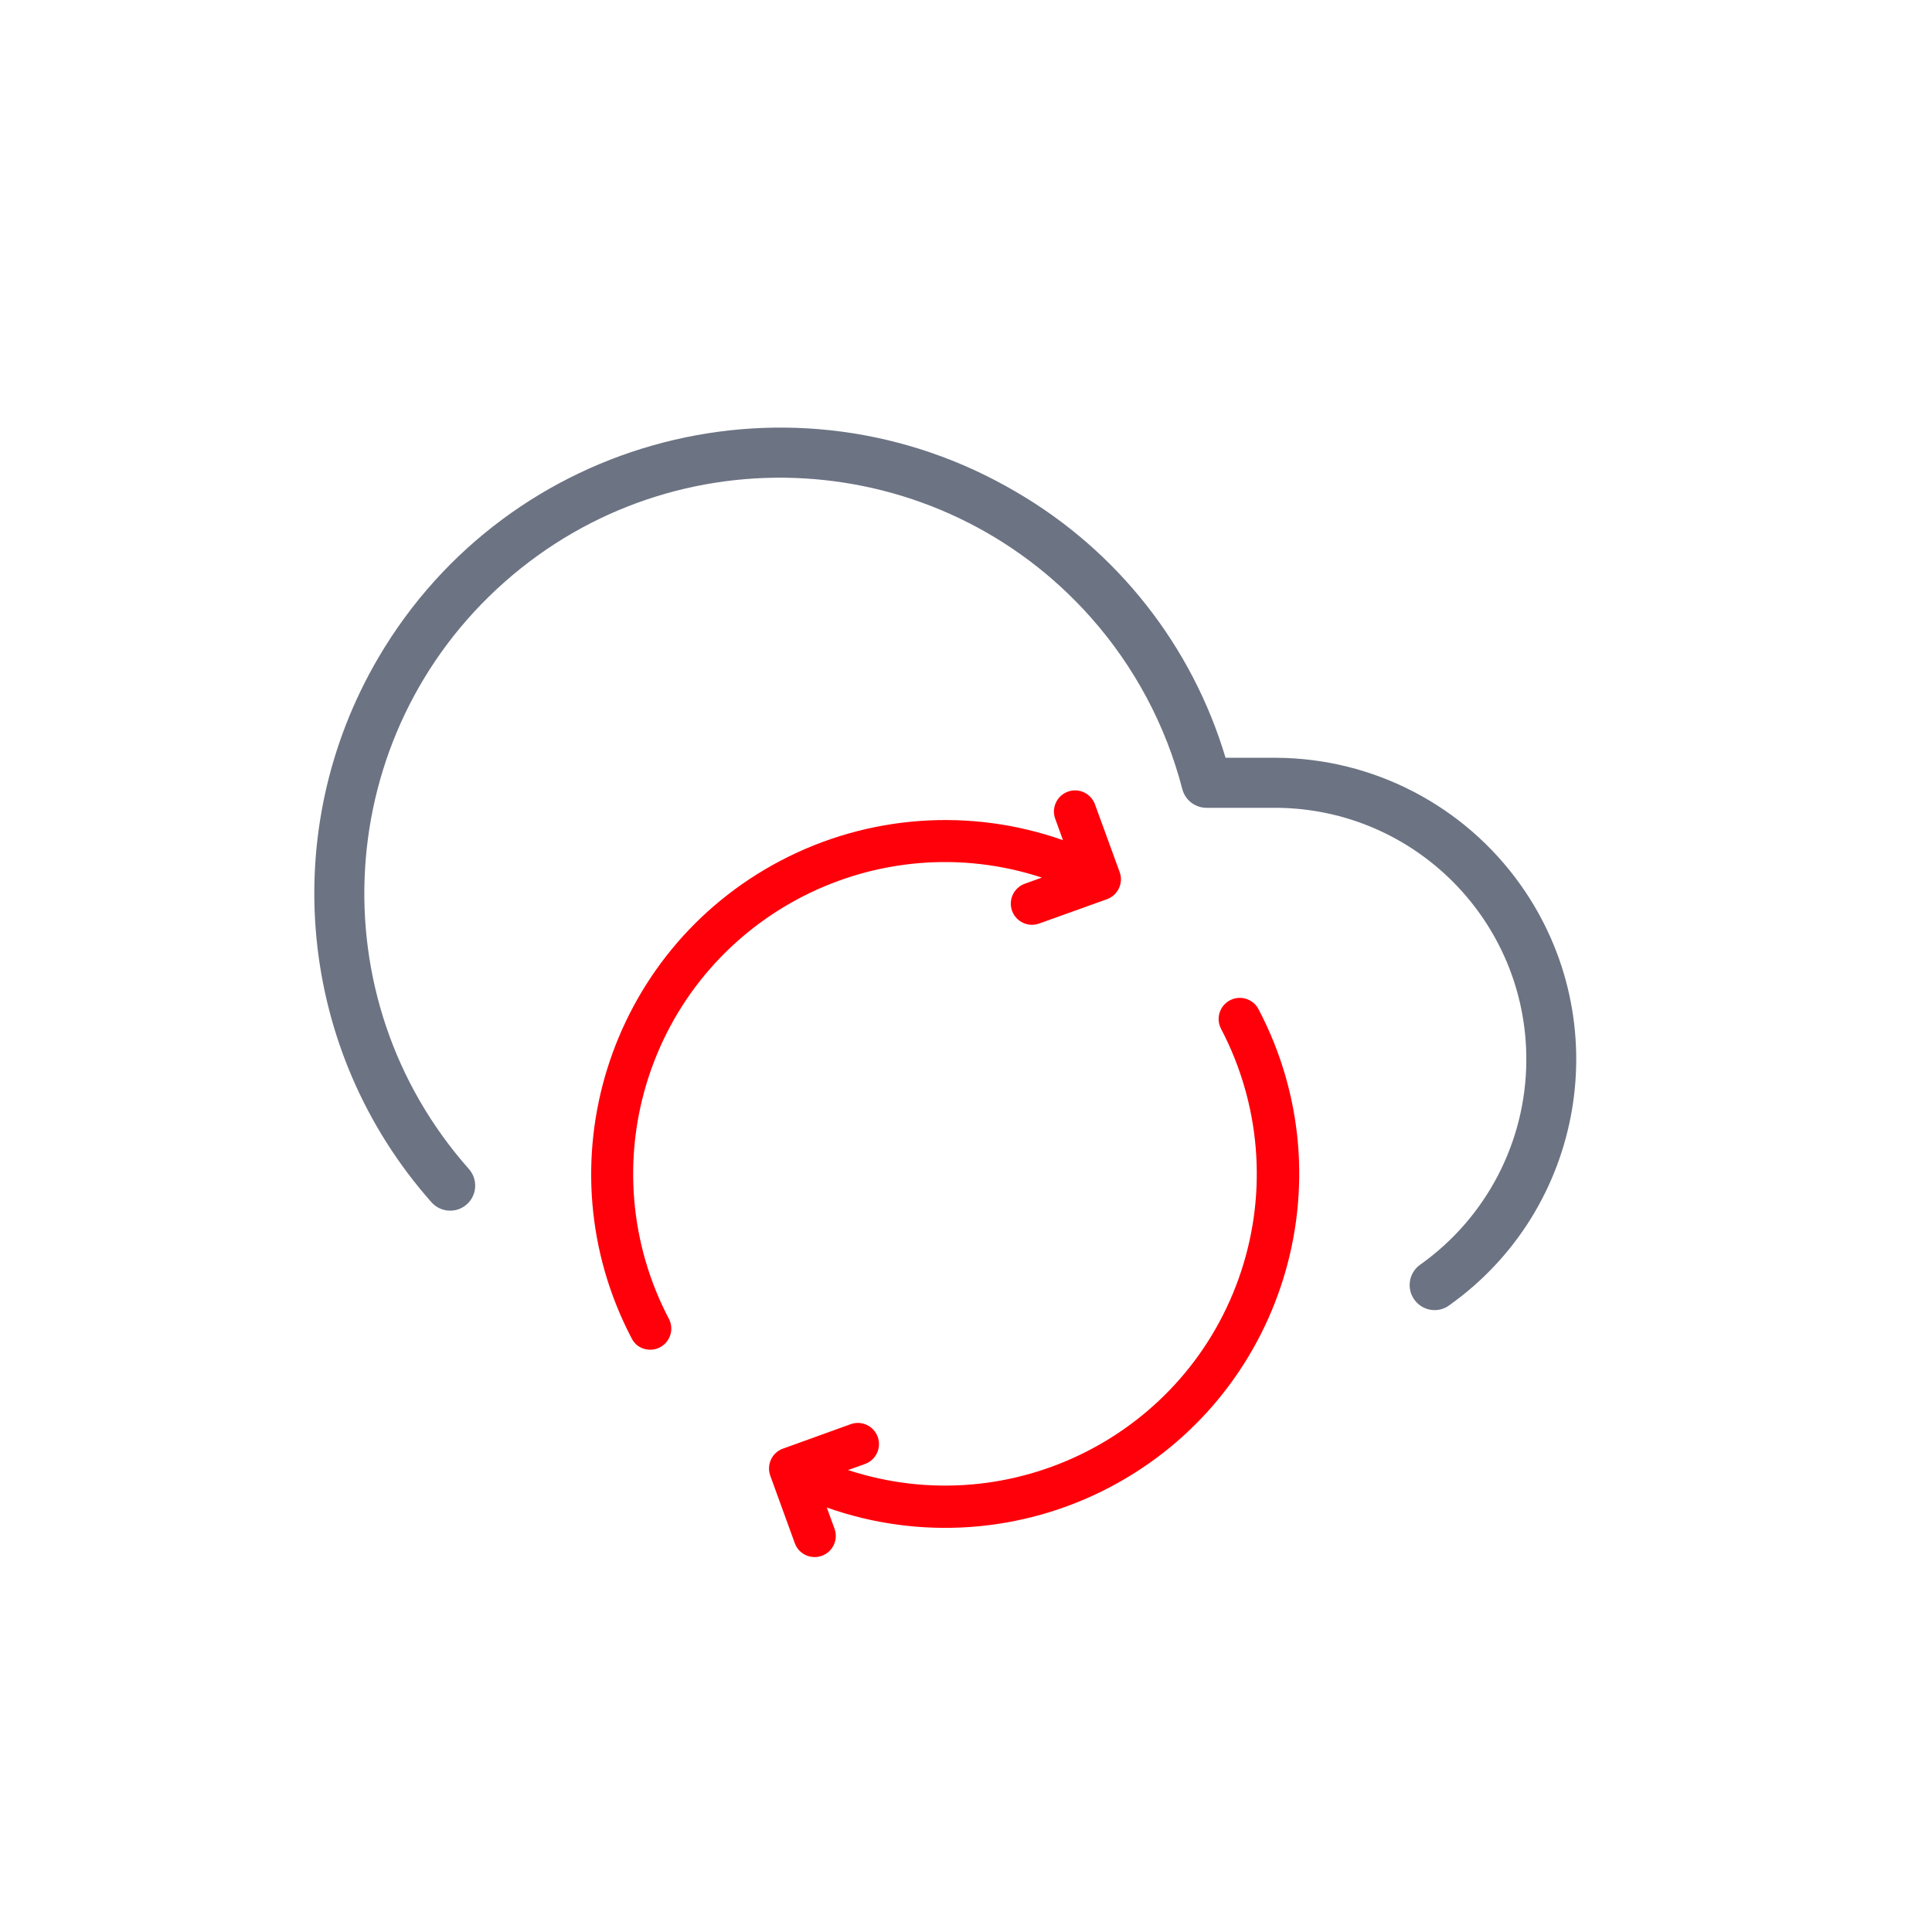
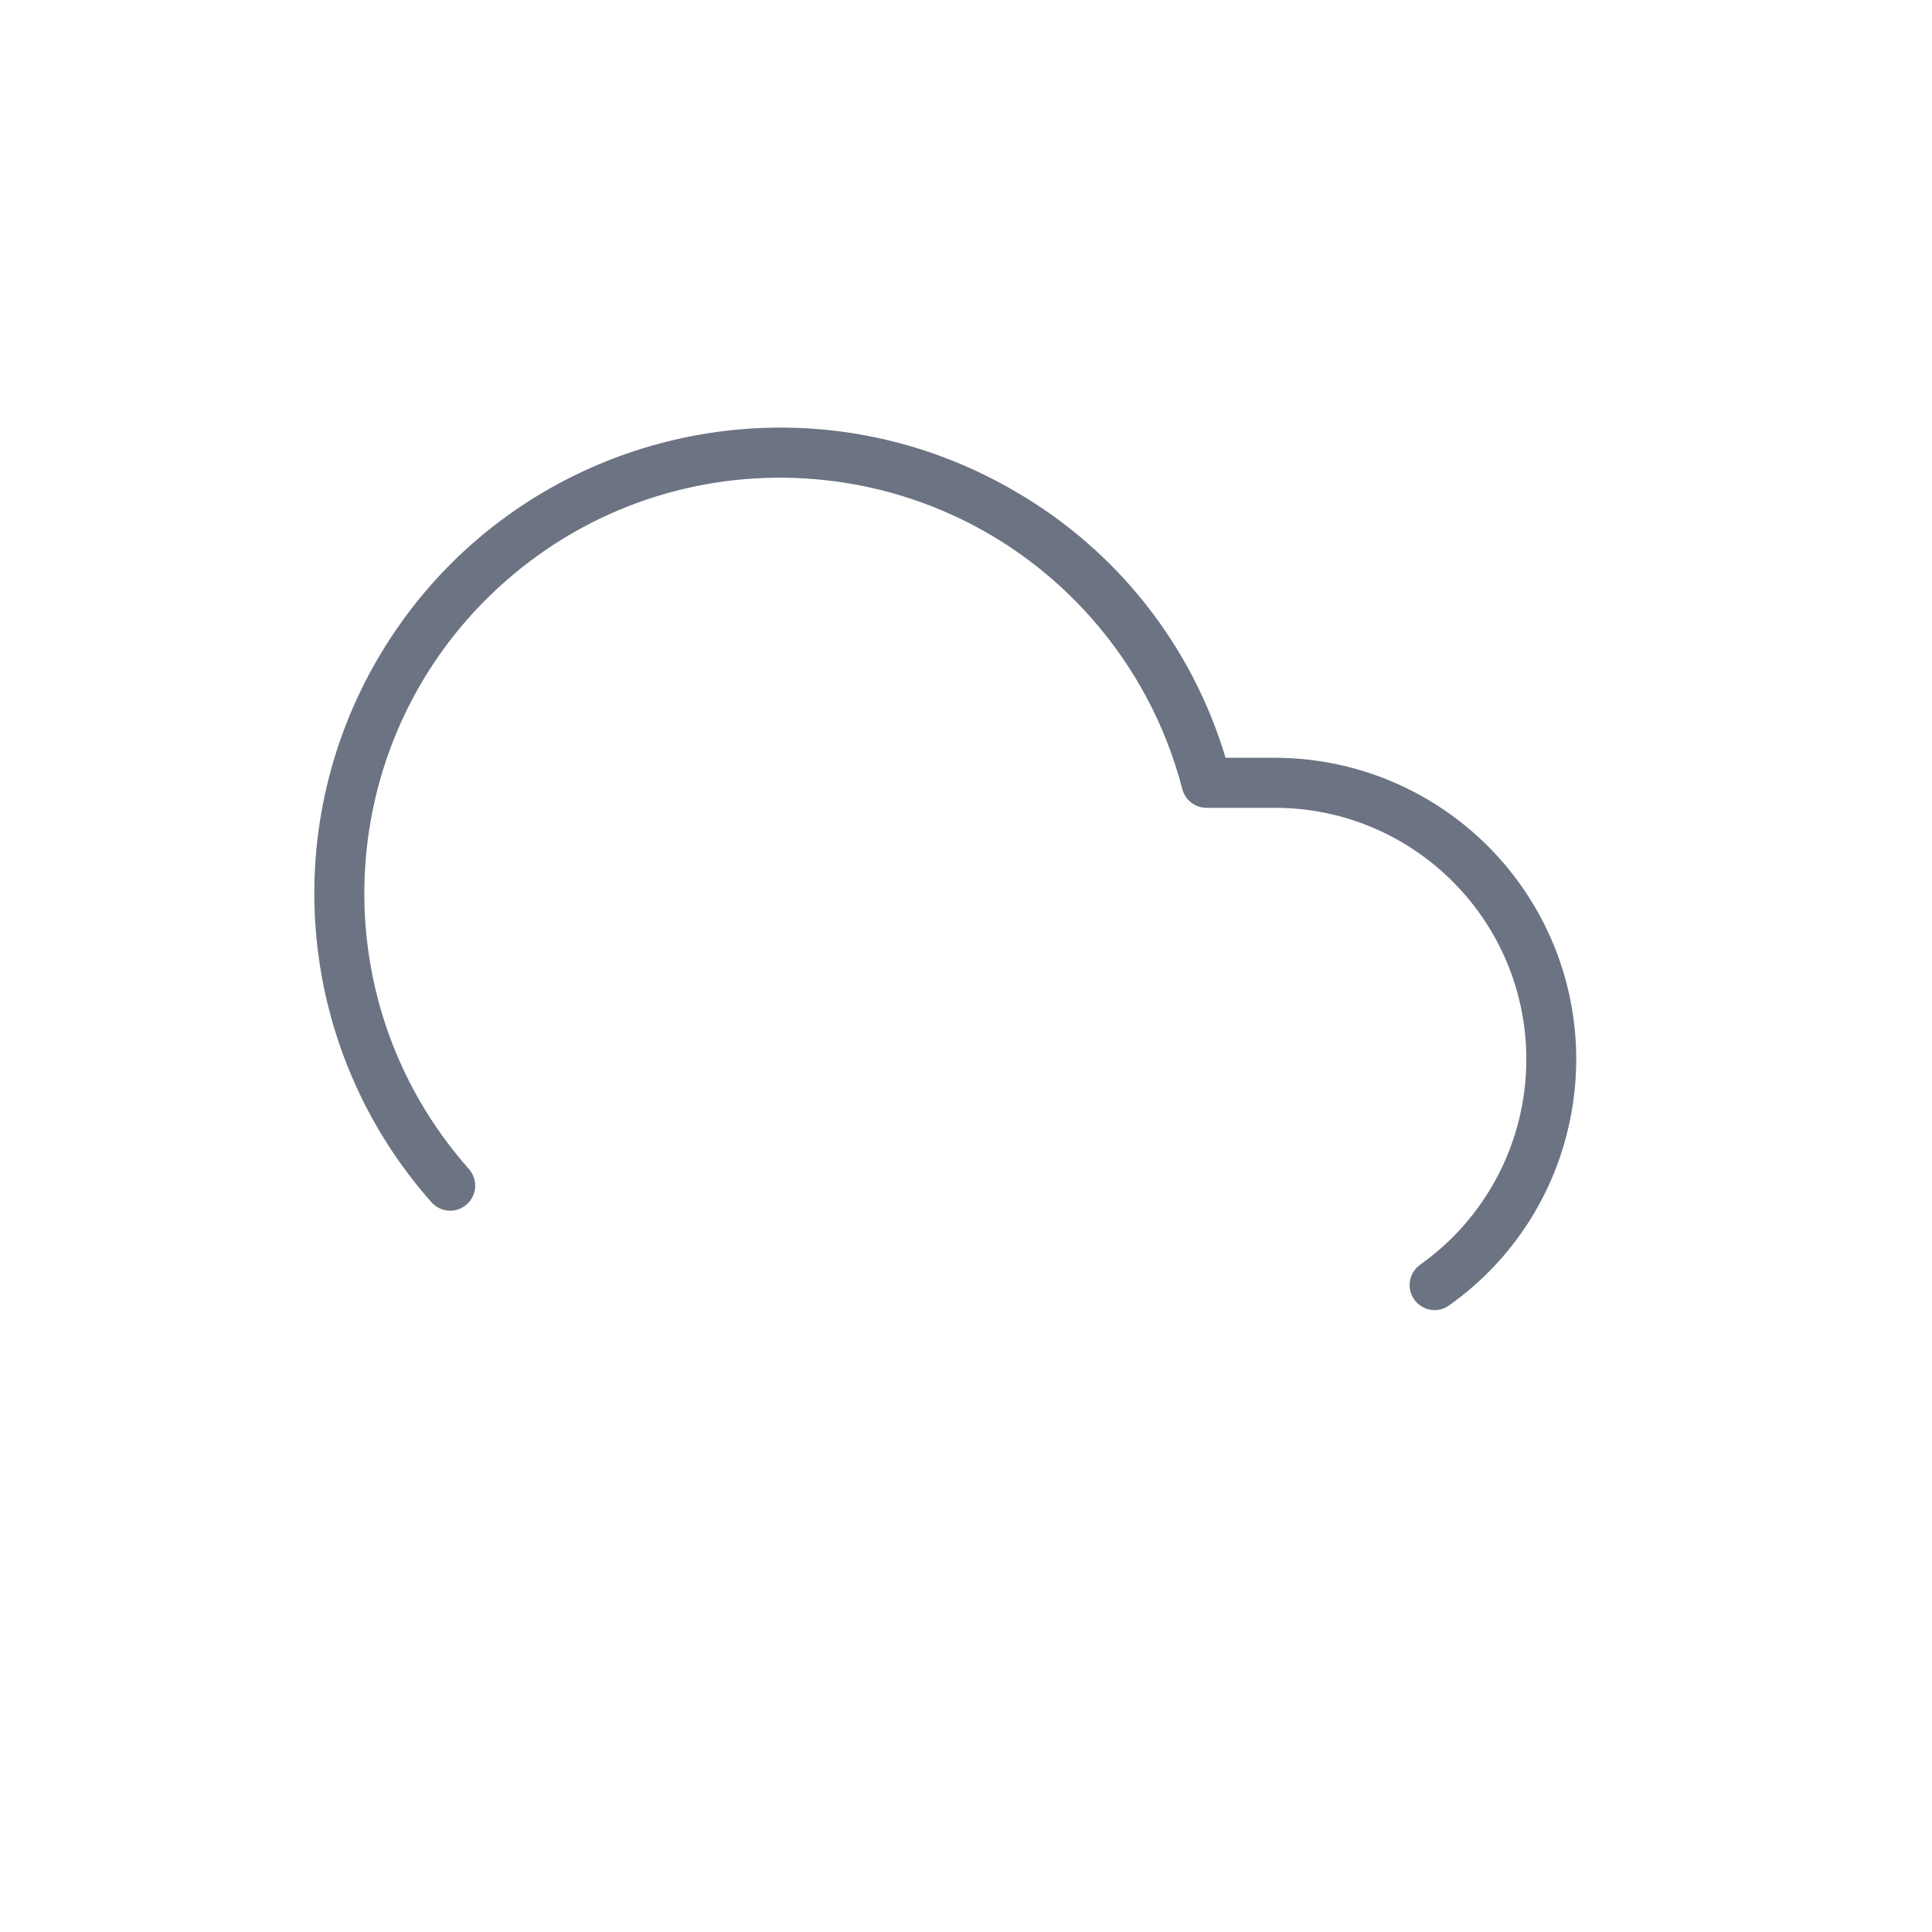
<svg xmlns="http://www.w3.org/2000/svg" version="1.1" id="Calque_1" x="0px" y="0px" viewBox="0 0 50 50" style="enable-background:new 0 0 50 50;" xml:space="preserve">
  <style type="text/css">
	.st0{display:none;}
	.st1{display:inline;fill:#F2B0A1;}
	.st2{fill:#6C7383;}
	.st3{fill:#FF000A;}
</style>
  <g id="original" class="st0">
</g>
  <g id="vect-taille-exacte" class="st0">
-     <path class="st1" d="M25.323,11.855c8.937,0,16.208,8.255,16.208,18.401c0,0.011-0.009,0.09-0.012,0.101   c-0.183,2.475-2.105,4.317-4.484,4.377l-0.118,0.001c-2.474,0-4.536-2.011-4.598-4.482l0.008-0.155   c-0.073-4.341-3.21-7.877-6.994-7.877c-3.858,0-6.997,3.605-6.997,8.036c-0.001,0.046-0.008,0.102-0.018,0.158   c-0.097,2.479-2.11,4.437-4.58,4.437c-2.566-0.008-4.621-2.071-4.622-4.596C9.117,20.11,16.387,11.855,25.323,11.855z    M36.906,33.937c0.985,0,1.91-0.383,2.605-1.079c0.696-0.696,1.08-1.621,1.079-2.605l0.015-0.129   c-0.096-9.607-6.953-17.356-15.283-17.356c-8.43,0-15.289,7.844-15.289,17.485c0.001,2.03,1.653,3.682,3.682,3.682   c2.031,0,3.685-1.652,3.686-3.682c0.003-0.048,0.009-0.103,0.017-0.158c0.083-4.841,3.629-8.795,7.905-8.795   c1.93,0,3.79,0.799,5.239,2.249c1.701,1.703,2.674,4.146,2.671,6.703c-0.003,0.042-0.006,0.078-0.006,0.15   C33.31,32.381,34.927,33.937,36.906,33.937z" />
-   </g>
+     </g>
  <g id="Groupe_11144" transform="translate(-9.857 -9.598)">
    <path id="Tracé_2370" class="st2" d="M42.874,29.209h-1.3c-0.866-2.899-2.804-5.359-5.42-6.88   c-5.738-3.374-13.125-1.458-16.499,4.28c-2.647,4.501-2.095,10.195,1.368,14.103c0.123,0.139,0.3,0.218,0.485,0.218   c0.342,0,0.625-0.267,0.646-0.609c0.01-0.172-0.048-0.34-0.162-0.469c-3.94-4.446-3.53-11.245,0.916-15.185   s11.245-3.53,15.185,0.916c1.127,1.272,1.936,2.792,2.362,4.437c0.075,0.286,0.333,0.484,0.628,0.484h1.8   c3.596,0.02,6.495,2.951,6.475,6.546c-0.011,2.099-1.034,4.064-2.747,5.278c-0.292,0.207-0.36,0.612-0.152,0.904   c0.121,0.17,0.316,0.271,0.524,0.272h0.005c0.132-0.001,0.26-0.042,0.367-0.119c3.518-2.492,4.35-7.364,1.858-10.882   c-1.456-2.055-3.814-3.282-6.332-3.294L42.874,29.209z" />
  </g>
  <g id="Groupe_11145" transform="translate(13.917 -15.97) rotate(45)">
-     <path id="Tracé_2330" class="st3" d="M44.469,34.881c-0.08,0-0.159-0.018-0.232-0.052l-1.683-0.786   c-0.132-0.062-0.234-0.173-0.284-0.31c-0.05-0.137-0.043-0.288,0.02-0.419l0.791-1.685c0.128-0.274,0.454-0.391,0.728-0.263   c0.274,0.128,0.391,0.454,0.263,0.728l-0.2,0.422c3.975-2.014,5.565-6.869,3.551-10.843c-0.985-1.945-2.716-3.408-4.798-4.057   c-0.289-0.09-0.45-0.397-0.36-0.686s0.397-0.45,0.686-0.359c4.831,1.502,7.53,6.637,6.027,11.468   c-0.759,2.44-2.502,4.452-4.809,5.551l0.528,0.246c0.274,0.127,0.394,0.453,0.266,0.728C44.873,34.756,44.681,34.88,44.469,34.881z    M37.669,34.093c-0.055,0-0.11-0.009-0.163-0.026c-4.831-1.508-7.524-6.647-6.016-11.477c0.758-2.43,2.493-4.434,4.789-5.534   l-0.526-0.246c-0.276-0.123-0.399-0.447-0.276-0.723s0.447-0.399,0.723-0.276c0.005,0.002,0.01,0.004,0.014,0.007l1.683,0.783   c0.275,0.126,0.395,0.452,0.269,0.727c-0.001,0.002-0.002,0.004-0.003,0.006l-0.794,1.683c-0.128,0.274-0.454,0.392-0.728,0.264   c-0.274-0.128-0.392-0.454-0.264-0.728l0.2-0.426c-3.974,2.016-5.562,6.872-3.547,10.846c0.986,1.943,2.715,3.406,4.796,4.054   c0.288,0.09,0.449,0.397,0.359,0.685c-0.071,0.228-0.283,0.383-0.522,0.384L37.669,34.093z" />
-   </g>
+     </g>
</svg>